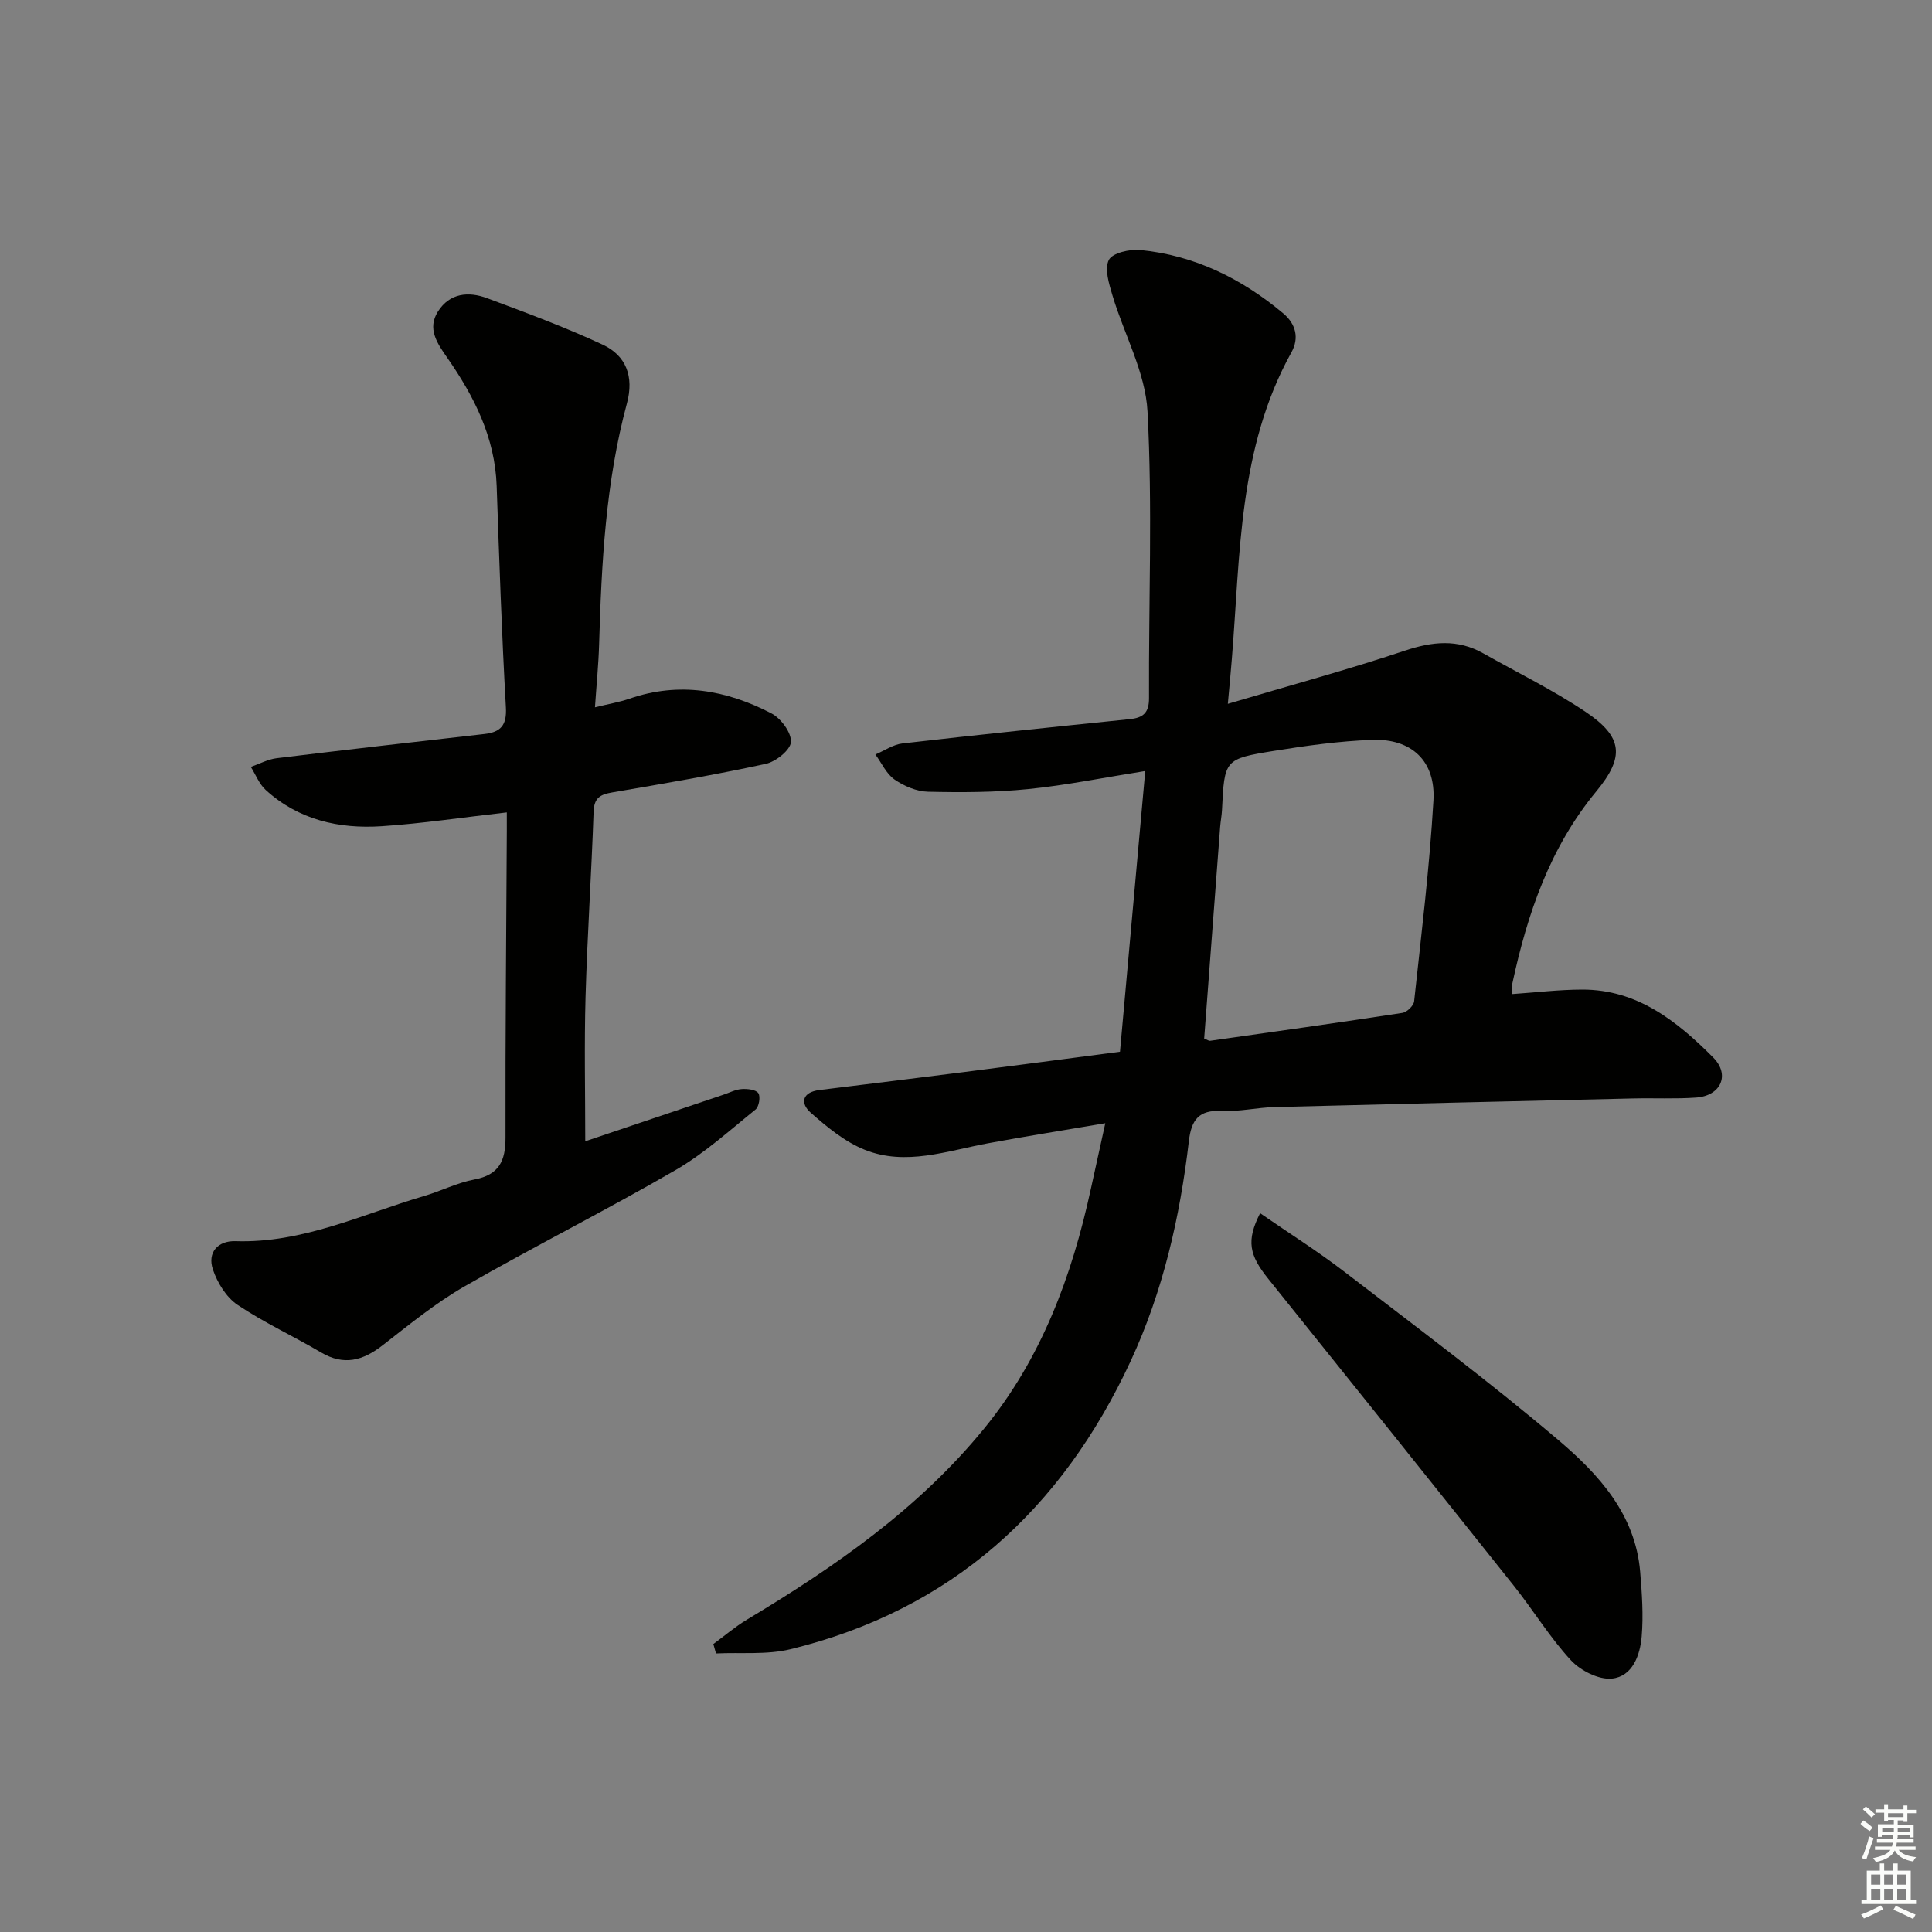
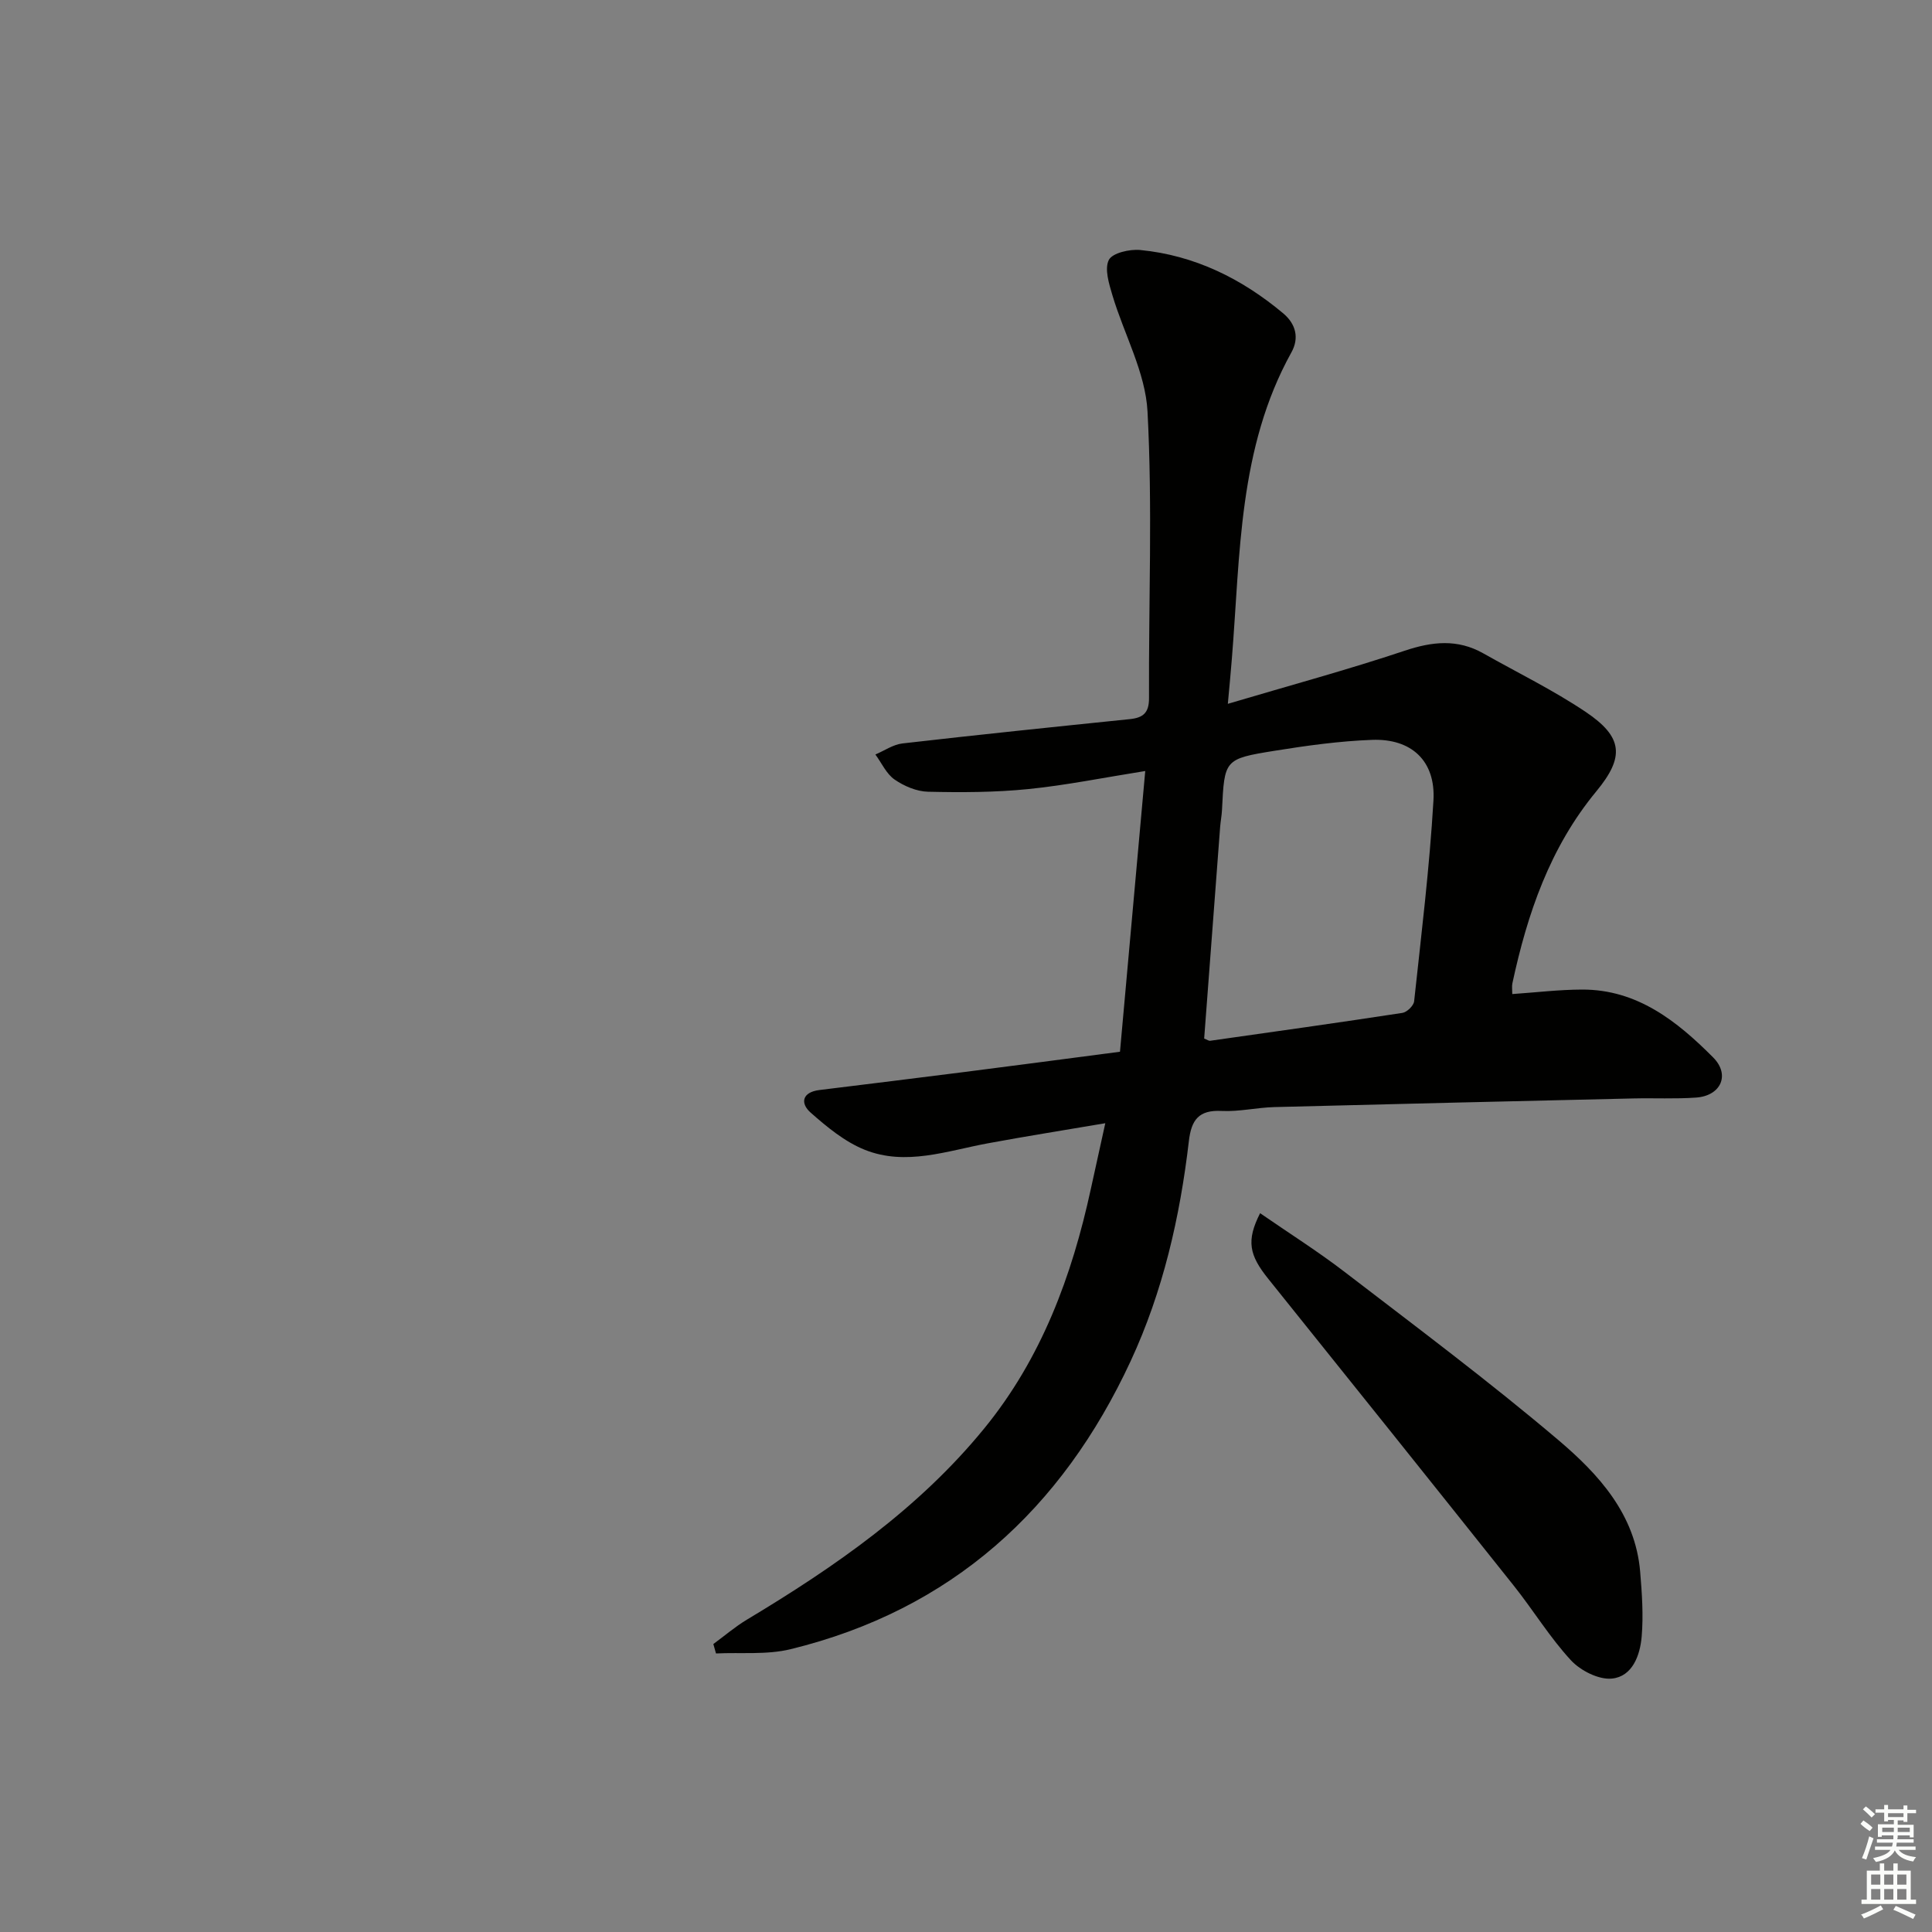
<svg xmlns="http://www.w3.org/2000/svg" enable-background="new 0 0 400 400" viewBox="0 0 400 400">
  <rect x="0" y="0" width="400" height="400" fill="#808080" stroke="none" />
  <g fill="#010100">
    <path d="m254.21 145.72c12.9-3.83 24.88-7.07 36.63-11 5.71-1.91 10.93-2.46 16.26.55 7.08 4 14.44 7.59 21.18 12.11 7.74 5.2 8.13 9.31 2.22 16.46-9.61 11.63-14.28 25.33-17.38 39.76-.13.61-.02 1.27-.02 2.21 4.94-.34 9.7-.92 14.47-.93 11.4-.03 19.65 6.55 27.11 14.04 3.61 3.62 1.59 7.96-3.51 8.32-4.31.31-8.66.08-12.99.18-24.78.57-49.56 1.15-74.35 1.79-3.65.1-7.3.98-10.91.8-4.74-.24-6.27 1.85-6.78 6.26-1.84 15.73-5.36 31.12-12.05 45.53-14.24 30.68-37.1 51.51-70.42 59.65-4.92 1.2-10.28.63-15.43.88-.18-.65-.36-1.3-.55-1.95 2.31-1.69 4.5-3.58 6.95-5.05 18.21-10.93 35.54-22.94 49.13-39.58 11.86-14.52 18.16-31.54 22.08-49.61.91-4.21 1.85-8.41 2.99-13.59-8.4 1.43-16.38 2.69-24.31 4.16-8.46 1.56-16.98 4.74-25.47 1.35-4.13-1.65-7.85-4.72-11.24-7.72-2.19-1.94-1.74-4.22 1.82-4.66 10.05-1.24 20.11-2.47 30.16-3.75 10.51-1.34 21.02-2.73 32.08-4.18 1.73-19.24 3.44-38.18 5.23-58.12-8.62 1.37-16.38 2.95-24.22 3.74-6.87.69-13.83.71-20.74.55-2.36-.05-4.96-1.16-6.93-2.52-1.71-1.18-2.68-3.42-3.98-5.19 1.87-.79 3.68-2.07 5.61-2.29 15.67-1.8 31.36-3.42 47.05-5.03 2.76-.28 4.01-1.29 3.99-4.37-.09-19.78.74-39.6-.31-59.33-.43-8.11-4.86-15.99-7.26-24.04-.71-2.39-1.68-5.47-.75-7.33.73-1.45 4.31-2.27 6.5-2.06 11.25 1.1 21 5.91 29.61 13.12 2.63 2.21 3.34 5.12 1.69 8.08-11 19.83-10.57 41.85-12.33 63.46-.2 2.6-.46 5.21-.83 9.3zm-4.9 69.3c.64.25.96.5 1.24.46 13.27-1.88 26.55-3.74 39.8-5.77.94-.14 2.33-1.49 2.43-2.4 1.49-13.84 3.19-27.68 4-41.57.48-8.19-4.54-12.86-12.7-12.56-6.77.25-13.55 1.19-20.25 2.27-10.36 1.67-10.32 1.83-10.83 12.27-.06 1.16-.29 2.3-.38 3.46-1.11 14.53-2.2 29.07-3.31 43.84z" />
-     <path d="m104.93 168.2c-9.1 1.03-17.48 2.3-25.9 2.86-8.86.59-17.24-1.31-24.04-7.53-1.34-1.23-2.05-3.15-3.06-4.75 1.77-.62 3.51-1.57 5.33-1.8 14.32-1.75 28.66-3.38 43-5.01 3.36-.38 4.69-1.75 4.48-5.5-.86-15.27-1.38-30.56-1.91-45.85-.35-10.08-4.68-18.58-10.26-26.59-2.07-2.97-4.16-5.98-1.89-9.55 2.43-3.82 6.33-4.18 10.18-2.74 8.05 3 16.13 5.99 23.9 9.61 4.89 2.27 6.53 6.63 5.04 12.16-4.41 16.33-5.27 33.09-5.76 49.89-.12 4.11-.53 8.2-.86 13.04 2.8-.69 5.04-1.06 7.16-1.79 10.27-3.55 20.06-1.79 29.36 3.04 1.97 1.02 4.16 3.97 4.06 5.92-.09 1.65-3.13 4.09-5.22 4.54-10.52 2.28-21.15 4.09-31.77 5.91-2.47.42-3.77 1.1-3.87 3.98-.44 12.79-1.3 25.56-1.67 38.35-.28 9.91-.06 19.83-.06 29.9 9.17-3.09 18.88-6.37 28.6-9.64 1.26-.42 2.51-1.09 3.79-1.17 1.17-.08 2.91.1 3.44.84.49.69.15 2.81-.57 3.39-5.4 4.35-10.62 9.1-16.58 12.55-14.38 8.33-29.26 15.8-43.67 24.07-6.02 3.46-11.48 7.94-16.99 12.22-4.07 3.16-7.99 4.25-12.72 1.46-5.72-3.38-11.81-6.17-17.3-9.86-2.33-1.57-4.17-4.58-5.09-7.31-1.19-3.52 1.01-5.99 4.69-5.87 13.9.45 26.2-5.57 39.04-9.35 3.5-1.03 6.85-2.75 10.41-3.42 5.12-.96 6.45-3.86 6.44-8.67-.05-21.15.16-42.31.27-63.46.01-1.17 0-2.32 0-3.87z" />
    <path d="m260.89 251.18c6.07 4.19 11.95 7.9 17.45 12.12 14.9 11.44 29.97 22.7 44.29 34.84 8.34 7.07 15.95 15.36 16.95 27.28.37 4.46.69 8.99.31 13.43-.33 3.86-1.91 8.25-6.15 8.68-2.73.28-6.51-1.64-8.5-3.79-4.38-4.74-7.78-10.36-11.82-15.43-16.89-21.21-33.84-42.38-50.82-63.52-3.97-4.93-4.61-7.89-1.71-13.61z" />
  </g>
  <path d="m385.2 377.6.6-.7c.6.4 1.3.9 1.9 1.5l-.6.7c-.8-.5-1.4-1-1.9-1.5zm.3 7.1c.6-1.4 1.1-2.9 1.5-4.5.3.1.6.3.9.4-.5 1.4-1 2.9-1.5 4.4zm.2-10.1.6-.6c.7.5 1.3 1.1 1.9 1.6l-.7.7c-.6-.6-1.2-1.2-1.8-1.7zm8.4-.8h.8v.9h1.8v.7h-1.8v1.8h-.8v-.3h-1.2v.9h3.3v2.6h-.8v-.4h-2.5c0 .3 0 .6-.1.8h3.4v.7h-3.5c0 .3-.1.6-.1.8h4v.7h-3.5c.7.9 1.9 1.3 3.6 1.5-.2.2-.4.5-.6.9-1.9-.3-3.2-1.1-3.8-2.3-.5 1.1-1.8 2-3.9 2.4-.2-.3-.4-.5-.6-.8 1.9-.4 3.1-.9 3.6-1.7h-3.2v-.7h3.5c.1-.2.1-.5.2-.8h-3.3v-.7h3.4c0-.2 0-.5 0-.8h-2.4v.3h-.8v-2.6h3.3v-.9h-1.2v.3h-.8v-1.8h-1.8v-.7h1.8v-.9h.8v.9h3.2zm-4.4 5.5h2.4c0-.3 0-.6 0-.9h-2.4zm1.2-3.1h3.2v-.8h-3.2zm4.4 2.2h-2.4v.9h2.5v-.9z" fill="#fbfcfa" />
  <path d="m389.2 385.8h.9v1.5h1.9v-1.5h.9v1.5h2.7v6h1.1v.9h-11.3v-.9h1.1v-6h2.7zm.2 8.7.5.8c-1.2.6-2.5 1.3-4 1.9-.2-.3-.3-.6-.6-.8 1.6-.6 3-1.3 4.1-1.9zm-2-4.3h1.9v-2.1h-1.9zm0 3.1h1.9v-2.2h-1.9zm2.7-3.1h1.9v-2.1h-1.9zm0 3.1h1.9v-2.2h-1.9zm2.4 1.3c1.4.6 2.7 1.2 4.1 1.8l-.5.9c-1.5-.7-2.8-1.4-4.1-1.9zm2.2-6.5h-1.9v2.1h1.9zm-1.9 5.2h1.9v-2.2h-1.9z" fill="#fbfcfa" />
</svg>